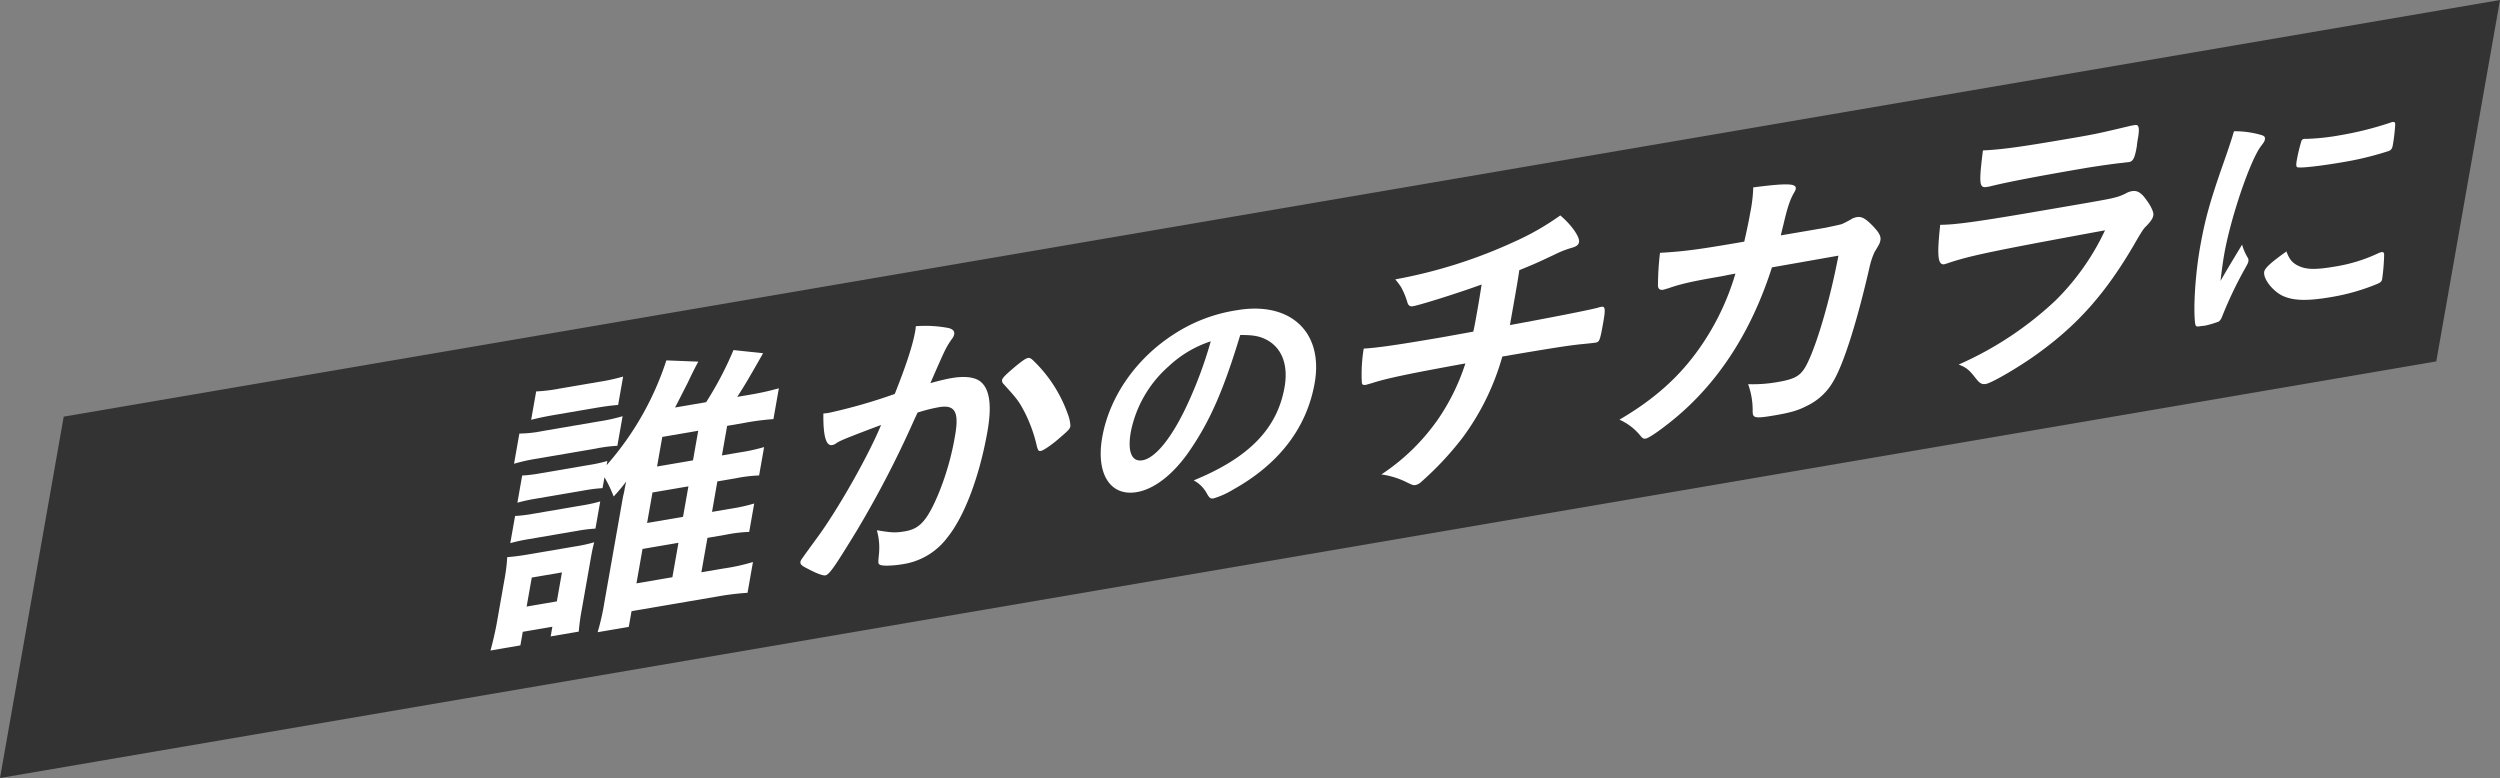
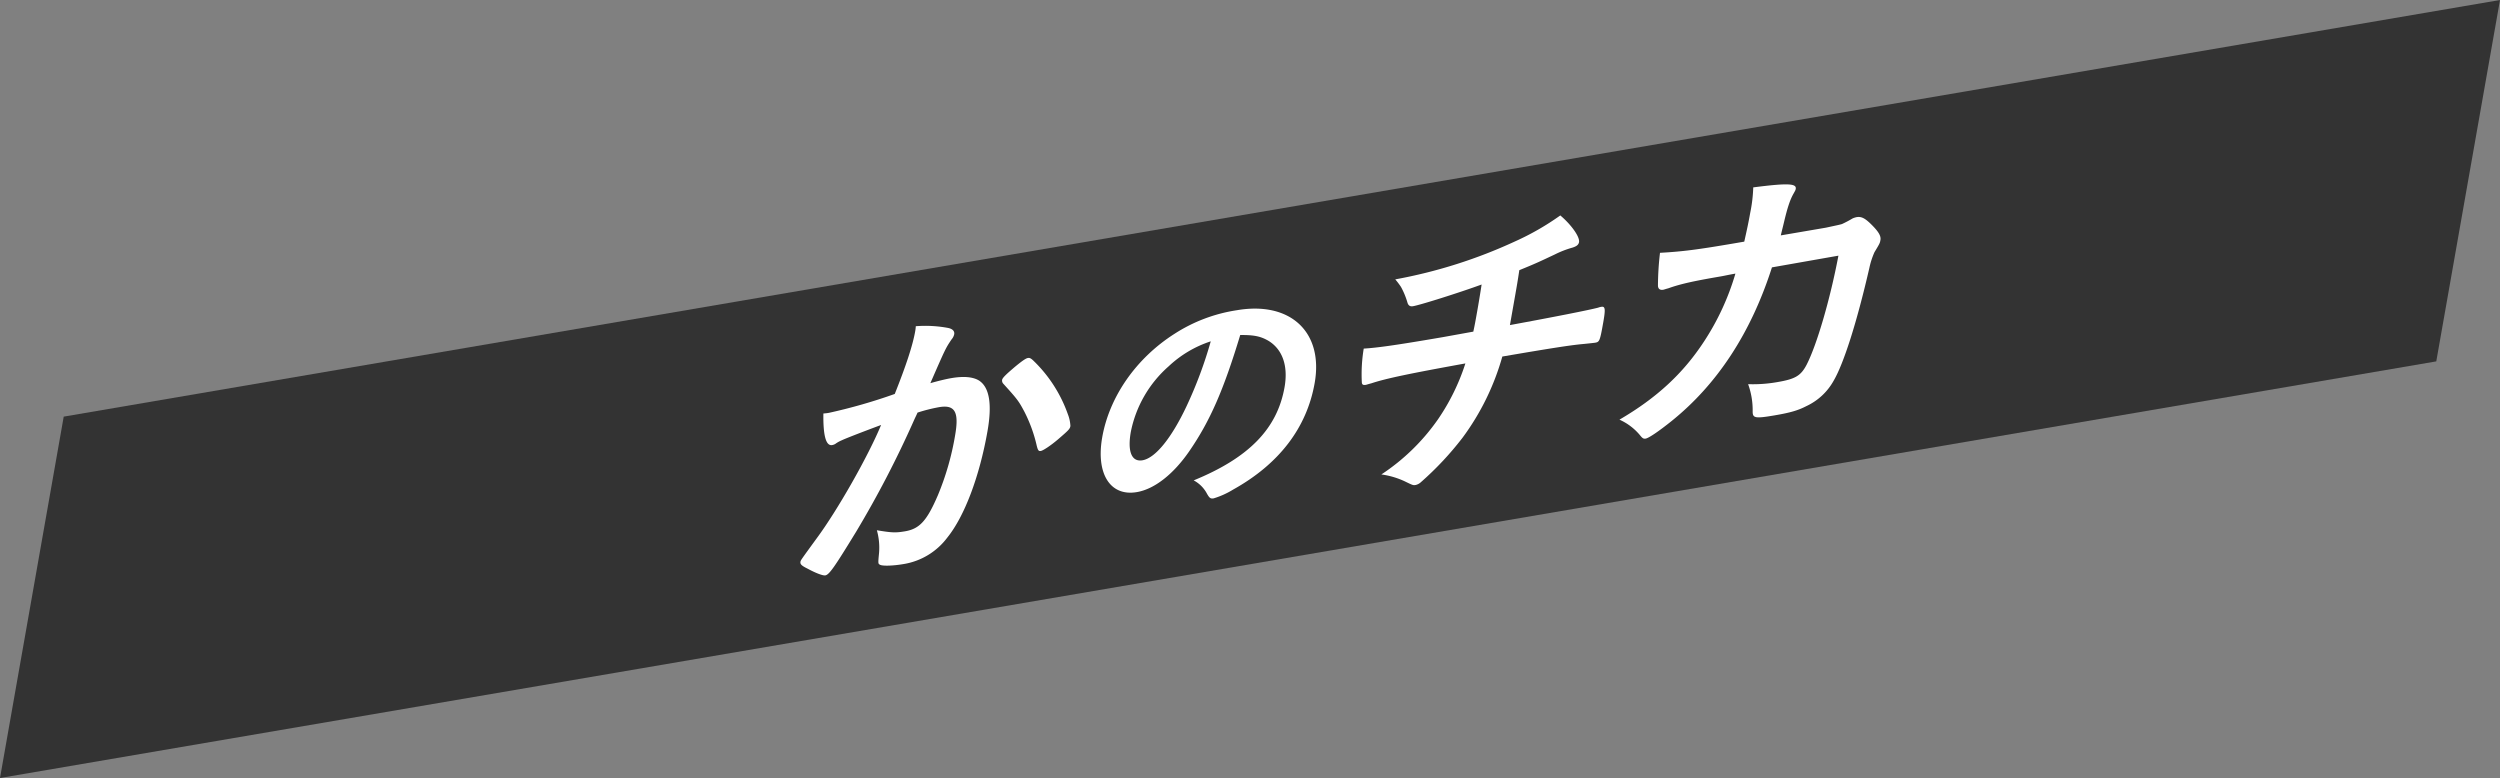
<svg xmlns="http://www.w3.org/2000/svg" width="795.385" height="247.526" viewBox="0 0 795.385 247.526">
  <rect x="0" y="0" width="795.385" height="247.526" fill="#808080" stroke="none" />
  <defs>
    <clipPath id="clip-path">
      <rect id="長方形_2152" data-name="長方形 2152" width="795.385" height="247.525" fill="none" />
    </clipPath>
  </defs>
  <g id="グループ_4255" data-name="グループ 4255" transform="translate(0 0.001)">
    <path id="パス_28872" data-name="パス 28872" d="M795.385,0,20.273,132.551,0,247.525,775.112,114.972Z" transform="translate(0)" fill="#333" />
    <g id="グループ_4254" data-name="グループ 4254" transform="translate(0 0)">
      <g id="グループ_4253" data-name="グループ 4253" clip-path="url(#clip-path)">
-         <path id="パス_28873" data-name="パス 28873" d="M137.272,193.562c.78-2.835,1.548-6.134,2.056-9.016L141.717,171a56.242,56.242,0,0,0,.886-7.139c2.272-.2,3.792-.369,7.155-.945l14.316-2.448a49.451,49.451,0,0,0,6.2-1.339c-.548,2.05-.751,3.2-1.378,6.757l-2.575,14.6a69.6,69.6,0,0,0-.966,7.061l-8.934,1.528.542-3.074-9.415,1.61-.763,4.322Zm7.827-42.8a47.461,47.461,0,0,0,5.81-.714l15.564-2.662a46.635,46.635,0,0,0,5.719-1.256l-1.526,8.645a46.5,46.5,0,0,0-5.809.715l-15.468,2.644a52.162,52.162,0,0,0-5.815,1.273Zm1.364-26.229a38.34,38.34,0,0,0,7.313-.784l18.061-3.089a53.608,53.608,0,0,0,7.465-1.649l-1.66,9.416a47.419,47.419,0,0,0-6.963.909l-18.446,3.155a58.861,58.861,0,0,0-7.465,1.649Zm61.293,24.925,5.765-.986a55.759,55.759,0,0,0,7.657-1.682l-1.593,9.031a46.593,46.593,0,0,0-7.522.914l-5.764.986-1.931,10.952,7.2-1.231a60.777,60.777,0,0,0,9.213-2.042l-1.728,9.8a84.506,84.506,0,0,0-9.234,1.113l-27.669,4.731-.881,5-9.9,1.692a77.73,77.73,0,0,0,2.175-9.689l5.658-32.088c.034-.192.119-.672.221-1.248.068-.385.3-1.17.452-2.035a28.891,28.891,0,0,1,.6-2.9,59.243,59.243,0,0,1-4.012,4.786,38.925,38.925,0,0,0-2.928-6.114l-.61,3.458a45.7,45.7,0,0,0-5.617.682l-15.564,2.661a52.747,52.747,0,0,0-5.911,1.289l1.524-8.646a47.011,47.011,0,0,0,5.81-.714l15.564-2.661a45.675,45.675,0,0,0,5.719-1.257l-.238,1.346a94.727,94.727,0,0,0,19.018-33.349l10.178.4c-.666,1.139-1.807,3.384-3.441,6.832-1.418,2.758-3.147,6.221-3.977,7.76l9.895-1.692a109.9,109.9,0,0,0,8.7-16.583l9.422,1c-4.329,7.635-5.792,10.122-8.227,13.892l3.843-.657a87.2,87.2,0,0,0,9.4-2.074l-1.728,9.8a80.5,80.5,0,0,0-9.251,1.21l-5.477.937-1.66,9.414,5.765-.984a56.007,56.007,0,0,0,7.657-1.681l-1.593,9.03a46.877,46.877,0,0,0-7.426.9l-5.861,1Zm-58.98,30.119,9.608-1.644,1.626-9.223-9.607,1.643Zm3.031-68.444a51.7,51.7,0,0,0,7.427-.9l12.681-2.169a58.871,58.871,0,0,0,7.562-1.665l-1.593,9.031c-2.271.2-4.177.434-7.444.992l-12.681,2.169c-3.266.559-5.109.967-7.545,1.57ZM183.713,172.2l11.433-1.955,1.931-10.953-11.433,1.955Zm3.388-19.215,11.433-1.954,1.711-9.7-11.433,1.954Zm14.6-19.921,1.66-9.414-11.433,1.954-1.66,9.415Z" transform="translate(18.777 13.401)" fill="#fff" />
        <path id="パス_28874" data-name="パス 28874" d="M237.279,127.556a10.731,10.731,0,0,0-1.847.969,2.9,2.9,0,0,1-1.318.6c-2.018.346-2.894-3.139-2.793-10.051a14.624,14.624,0,0,0,1.809-.216,173.132,173.132,0,0,0,20.9-6c3.508-8.8,5.684-15.322,6.5-19.932a12.179,12.179,0,0,0,.192-1.617,39.164,39.164,0,0,1,10.337.562c1.435.315,2.051,1.047,1.881,2.006a3.612,3.612,0,0,1-.847,1.637c-1.9,2.841-1.9,2.841-6.74,13.918,2.357-.683,4.984-1.318,6.617-1.6q5.908-1.009,8.816.729c3.352,2.128,4.274,7.469,2.733,16.211-2.525,14.316-7.27,26.96-12.757,33.766a21.739,21.739,0,0,1-13.878,8.433c-3.458.591-6.64.668-7.5.256-.684-.348-.684-.348-.346-3.855a20.41,20.41,0,0,0-.7-7.148c4.707.78,5.906.855,8.981.33,4.611-.789,6.922-3.329,10.39-11.375a86.629,86.629,0,0,0,5.513-19.113c1.321-7.493-.03-9.872-5.121-9a52.007,52.007,0,0,0-6.826,1.727c-.475,1.106-.589,1.22-1.21,2.629A326.8,326.8,0,0,1,241.737,156.7c-6.938,11.342-8.56,13.67-9.809,13.884-.768.132-3.125-.771-5.59-2.119-1.972-.966-2.446-1.446-2.311-2.216.084-.479.084-.479,5.125-7.4,6.724-9.069,16.47-26.3,20.532-36.123-7.38,2.753-11.488,4.386-12.4,4.822m50.894-19.138c.118-.673,1.136-1.685,4.312-4.371,2.176-1.77,3.238-2.51,3.911-2.625.576-.1,1.006.107,2.035,1.142a43.951,43.951,0,0,1,10.655,16.72,12.08,12.08,0,0,1,.825,3.772c-.169.959-.508,1.3-4.023,4.322-2.193,1.865-4.622,3.492-5.391,3.624-.673.115-.911-.125-1.295-1.642a46.1,46.1,0,0,0-3.951-10.879c-1.821-3.415-2.2-3.909-6.8-8.993a1.515,1.515,0,0,1-.277-1.071" transform="translate(30.642 12.478)" fill="#fff" />
        <path id="パス_28875" data-name="パス 28875" d="M336.282,131.672c-5.116,7.447-11.167,12.126-16.72,13.075-8.492,1.453-13.066-5.844-11.022-17.438,2.275-12.9,10.765-25.123,22.99-32.916a50.455,50.455,0,0,1,19.856-7.513c17.067-2.919,27.593,7,24.742,23.168-2.519,14.292-11.357,25.779-25.934,33.895a26.851,26.851,0,0,1-6.2,2.8c-.98.167-1.33-.088-2.118-1.46a10.109,10.109,0,0,0-4.238-4.263c17.585-7.2,26.576-16.424,28.909-29.652,1.195-6.778-.656-12.006-5.085-14.732-2.512-1.471-4.655-1.9-9.017-1.863-5.325,17.621-9.674,27.472-16.167,36.9m-6.663-26.894A37.5,37.5,0,0,0,317.633,125.6c-1.108,6.286.285,9.612,3.715,9.025,4.082-.7,9.241-7.044,14.058-17.291a134.417,134.417,0,0,0,7.663-20.555,35.67,35.67,0,0,0-13.449,8" transform="translate(42.139 11.815)" fill="#fff" />
        <path id="パス_28876" data-name="パス 28876" d="M416.621,97.258c.485-2.226.722-3.571,1.349-7.124.152-.865.609-3.459,1.293-7.863-7.171,2.625-19.5,6.5-21.808,6.9-.961.165-1.548-.2-1.826-1.272a24.451,24.451,0,0,0-2.029-4.871,24.545,24.545,0,0,0-1.813-2.392,158.435,158.435,0,0,0,38.2-12.122,83.928,83.928,0,0,0,14.309-8.224c3.566,3.024,6.246,6.851,5.958,8.485-.152.865-.8,1.346-2.079,1.753a31,31,0,0,0-5.6,2.168c-5.284,2.49-6.2,2.925-11.319,5.011-.565,3.731-.666,4.307-1.564,9.4-.813,4.612-.914,5.187-1.423,8.07,14.35-2.64,24.968-4.736,28.093-5.549a4.176,4.176,0,0,1,.978-.26c1.248-.214,1.368.7.639,4.828-1.083,6.149-1.214,6.357-2.656,6.6-.192.033-3.232.367-4.272.451-3.984.4-9.635,1.275-25.2,3.938a79.473,79.473,0,0,1-12.66,25.831,99.288,99.288,0,0,1-13.313,14.2,3.677,3.677,0,0,1-1.543.823c-.865.148-.865.148-3.7-1.23a25.855,25.855,0,0,0-7.269-2.112,66.478,66.478,0,0,0,18-17.52,68.235,68.235,0,0,0,8.729-17.8c-17.9,3.248-25.256,4.785-29.907,6.326-1.074.276-1.476.439-1.763.488-.865.148-1.2-.075-1.272-.715a49.929,49.929,0,0,1,.6-10.818c4.047-.227,10.162-1.086,22.555-3.2L407,99Z" transform="translate(52.122 8.247)" fill="#fff" />
        <path id="パス_28877" data-name="パス 28877" d="M501.753,78.006c-6.648,20.8-17.361,37.164-31.912,48.877-4.125,3.314-7.295,5.44-8.255,5.6-.673.115-1.006-.108-1.623-.84a18.016,18.016,0,0,0-6.725-5.186c11.945-6.982,20.3-14.748,26.942-24.92a80.462,80.462,0,0,0,9.949-21.548c-2.017.344-3.475.688-4.531.869-8.551,1.462-12.813,2.377-16.792,3.8-.978.259-1.378.422-1.57.455-1.057.181-1.645-.185-1.747-1.192a91.092,91.092,0,0,1,.649-10.547c7.244-.4,12.015-1.029,23.447-2.983l3.363-.575c.87-3.876,1.372-6.2,1.914-9.273a46.87,46.87,0,0,0,.942-7.987c11.06-1.427,13.823-1.247,13.519.483-.068.384-.068.384-.882,1.828-.977,1.843-1.751,4.119-2.835,8.684-.383,1.649-.632,2.531-1.034,4.277l14.316-2.449c4.357-.932,4.357-.932,5.143-1.158a34.025,34.025,0,0,0,3.39-1.792,6.074,6.074,0,0,1,1.285-.406c1.536-.263,2.728.372,4.864,2.524s2.924,3.5,2.7,4.755c-.169.959-.186,1.055-1.893,3.864a24.939,24.939,0,0,0-1.632,5.031c-3.994,17.36-8.151,30.372-11.354,35.857a19.145,19.145,0,0,1-8.7,8.1c-2.666,1.387-5.216,2.1-9.923,2.908-6.341,1.084-7.154.944-7.149-1.2a24.257,24.257,0,0,0-1.448-8.7,44.52,44.52,0,0,0,9.439-.681c5.571-.954,7.34-2,9.166-5.482,3.259-6.334,7.479-20.752,10.128-34.718Z" transform="translate(61.998 7.059)" fill="#fff" />
-         <path id="パス_28878" data-name="パス 28878" d="M545.2,79.055c-.192.033-.689.211-.786.227-2.113.363-2.4-2.758-1.33-12.538,4.572-.036,11.151-.882,29.02-3.938,19.215-3.286,24.4-4.173,26.262-4.677a16.088,16.088,0,0,0,3.787-1.394,5.748,5.748,0,0,1,1.893-.7c1.44-.247,2.475.228,3.724,1.6,2.069,2.534,3.324,4.929,3.12,6.081-.186,1.057-.8,1.909-2.175,3.354-.888.8-1.521,1.751-4.074,6.194-8.927,15.224-17.657,25.1-30.265,34.247-5.781,4.249-14.816,9.522-16.738,9.85-1.345.231-2.012-.215-3.306-1.856-1.974-2.552-2.94-3.412-5.392-4.3a109.145,109.145,0,0,0,30.8-20.36,77.723,77.723,0,0,0,15.776-22.358c-36.5,6.707-43.273,8.145-50.314,10.561m37.43-39.478c9.991-1.709,9.991-1.709,21.175-4.366l1.153-.2c1.249-.214,1.56.664,1.148,3.53-.2,1.154-.39,2.211-.463,3.155l-.068.385c-.609,3.458-1.163,4.485-2.412,4.7-.384.066-1.136.1-2,.249-1.792.119-8.962,1.16-11.941,1.669-14.411,2.465-24.725,4.414-30.477,5.865l-.768.131c-2.5.427-2.628-.949-1.307-11.611,6.108-.3,12.128-1.141,25.962-3.507" transform="translate(74.205 4.785)" fill="#fff" />
-         <path id="パス_28879" data-name="パス 28879" d="M631.184,77.426a1.664,1.664,0,0,1,.125,1.089c-.1.571-.2.666-1.249,2.588a125.308,125.308,0,0,0-7.049,14.825,3.711,3.711,0,0,1-1.09,1.693,30.143,30.143,0,0,1-4.183,1.27l-.326.056c-.408.069-.966.086-1.62.2-1.061.182-1.262-.022-1.417-.946-.616-5.042.089-15.774,1.544-24.023,1.584-8.982,3.134-14.632,7.58-27.269,1.594-4.551,2.434-7.07,3.235-9.82a29.833,29.833,0,0,1,8.359,1.1c1.288.334,1.624.672,1.48,1.488-.1.572-.226.831-1.354,2.292-3.458,4.788-9.532,22.615-11.591,34.292-.332,1.878-.7,4.395-1.171,8.436,3.193-5.535,4.283-7.227,6.867-11.549a16.072,16.072,0,0,0,1.86,4.274m16.7,2.768c2.369.941,5.385.9,10.856-.034a50.954,50.954,0,0,0,13.723-4.169,5.24,5.24,0,0,1,1.187-.441c.572-.1.922.159.861.961a64.651,64.651,0,0,1-.62,7.551c-.144.816-.432,1.1-1.632,1.627a67.1,67.1,0,0,1-14.674,4.172c-7.513,1.285-12.009,1.181-15.444-.448-3.2-1.589-6.169-5.438-5.779-7.644.2-1.144,2.19-2.987,7.074-6.437.951,2.689,2.08,3.92,4.448,4.862m1.628-40.666A72.029,72.029,0,0,0,660.4,38.376a106.635,106.635,0,0,0,16.072-4.015,3.048,3.048,0,0,1,.749-.206c.572-.1.773.1.822.73a57.8,57.8,0,0,1-.758,6.543c-.216,1.225-.532,1.677-1.46,1.993a100.531,100.531,0,0,1-14.967,3.59c-7.023,1.2-13.239,1.868-13.969,1.516-.366-.176-.429-.72-.169-2.188a52.689,52.689,0,0,1,1.489-6.193,1.051,1.051,0,0,1,.9-.631.8.8,0,0,1,.395.013" transform="translate(84.01 4.669)" fill="#fff" />
      </g>
    </g>
  </g>
</svg>